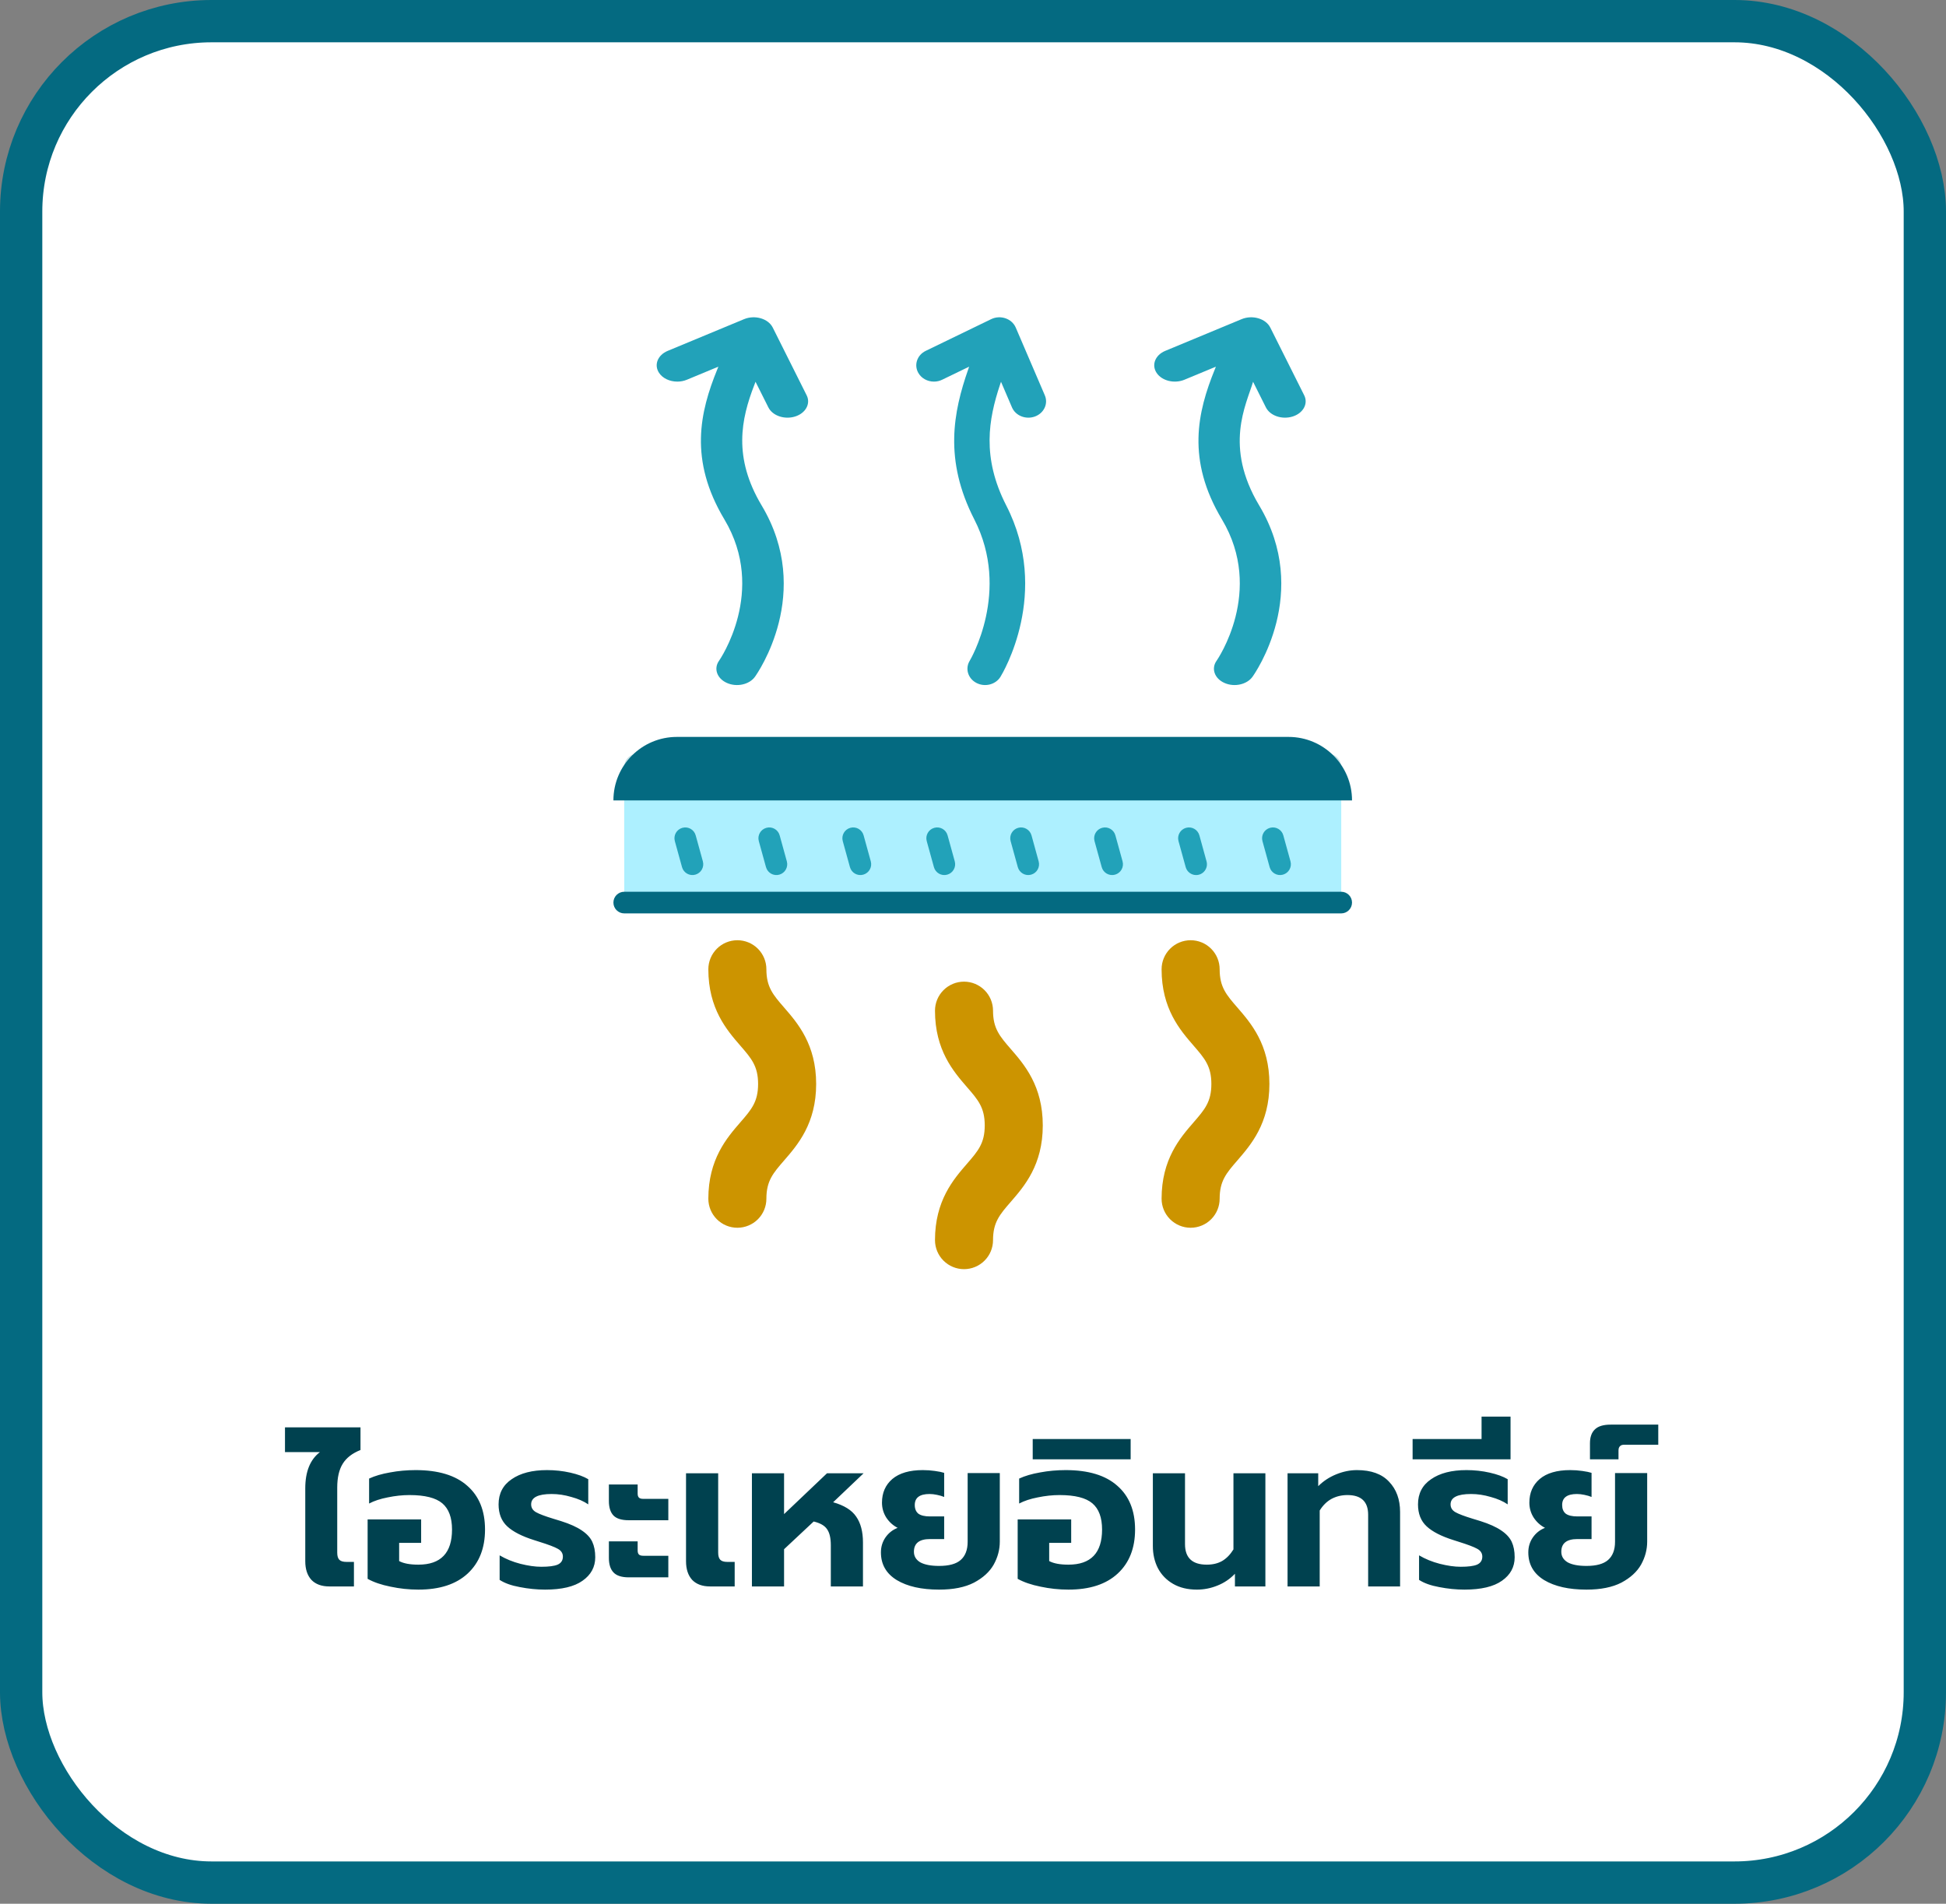
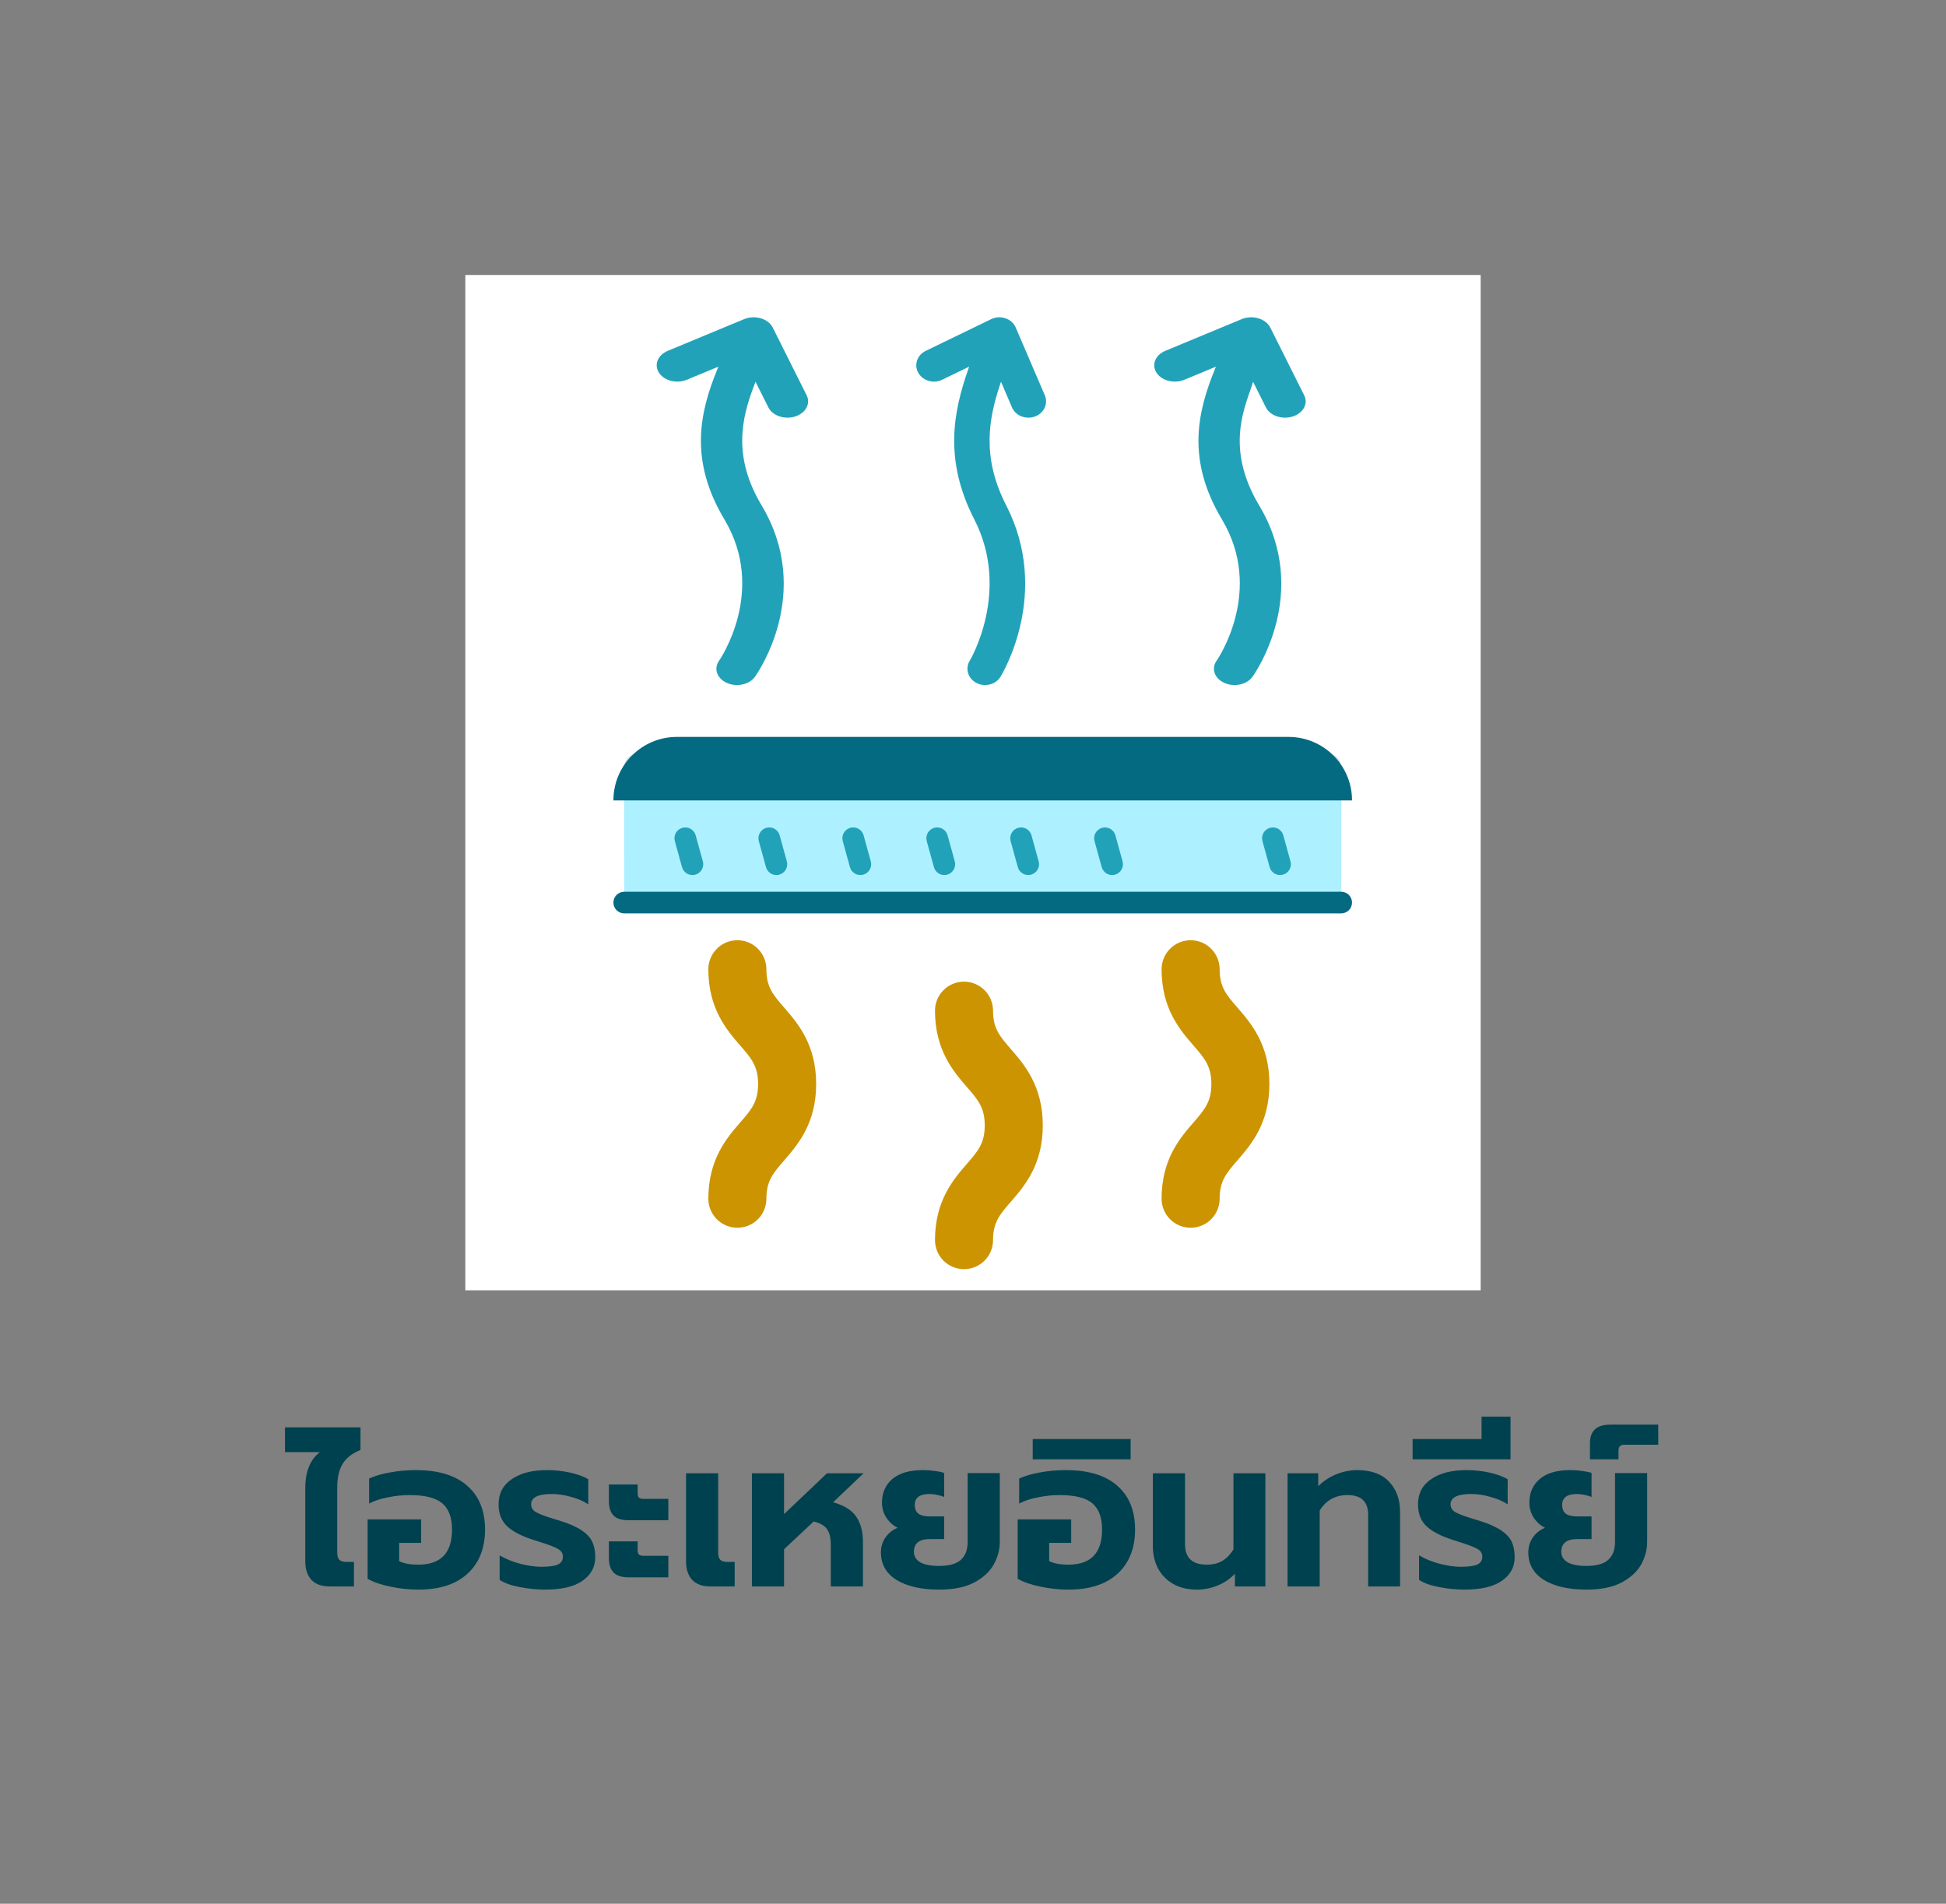
<svg xmlns="http://www.w3.org/2000/svg" width="92" height="90" viewBox="0 0 92 90" fill="none">
  <rect x="0" y="0" width="92" height="90" fill="#808080" stroke="none" />
-   <rect x="1" y="1" width="90" height="88" rx="9" fill="white" />
  <rect width="48" height="48" transform="translate(22 13)" fill="white" />
  <path d="M34.86 44.45C34.496 44.45 34.148 44.594 33.89 44.852C33.633 45.109 33.488 45.458 33.488 45.822C33.488 47.69 34.362 48.698 34.999 49.433C35.524 50.038 35.84 50.403 35.84 51.246C35.84 52.09 35.524 52.456 34.999 53.06C34.362 53.795 33.488 54.803 33.488 56.671C33.488 57.035 33.633 57.384 33.89 57.641C34.148 57.898 34.496 58.043 34.86 58.043C35.224 58.043 35.573 57.898 35.831 57.641C36.088 57.384 36.232 57.035 36.232 56.671C36.232 55.827 36.549 55.462 37.073 54.858C37.711 54.122 38.585 53.115 38.585 51.246C38.585 49.378 37.711 48.371 37.073 47.635C36.549 47.031 36.232 46.666 36.232 45.822C36.232 45.458 36.088 45.109 35.831 44.852C35.573 44.594 35.224 44.45 34.86 44.45Z" fill="#CC9400" />
  <path d="M45.575 46.408C45.211 46.408 44.862 46.553 44.605 46.81C44.348 47.067 44.203 47.416 44.203 47.78C44.203 49.649 45.077 50.656 45.714 51.392C46.239 51.996 46.555 52.361 46.555 53.205C46.555 54.049 46.239 54.414 45.714 55.019C45.077 55.754 44.203 56.761 44.203 58.628C44.203 58.992 44.348 59.341 44.605 59.598C44.862 59.855 45.211 60 45.575 60C45.939 60 46.288 59.855 46.545 59.598C46.803 59.341 46.947 58.992 46.947 58.628C46.947 57.784 47.264 57.419 47.788 56.815C48.426 56.08 49.299 55.074 49.299 53.205C49.299 51.337 48.426 50.329 47.788 49.594C47.264 48.989 46.947 48.624 46.947 47.78C46.947 47.416 46.803 47.067 46.545 46.81C46.288 46.553 45.939 46.408 45.575 46.408Z" fill="#CC9400" />
  <path d="M56.289 44.45C55.925 44.45 55.576 44.594 55.318 44.852C55.061 45.109 54.916 45.458 54.916 45.822C54.916 47.69 55.79 48.698 56.428 49.433C56.952 50.038 57.269 50.403 57.269 51.246C57.269 52.09 56.952 52.456 56.428 53.06C55.79 53.795 54.916 54.803 54.916 56.671C54.916 57.035 55.061 57.384 55.318 57.641C55.576 57.898 55.925 58.043 56.289 58.043C56.653 58.043 57.002 57.898 57.259 57.641C57.516 57.384 57.661 57.035 57.661 56.671C57.661 55.827 57.977 55.462 58.501 54.858C59.137 54.121 60.013 53.115 60.013 51.246C60.013 49.378 59.139 48.371 58.502 47.635C57.977 47.031 57.661 46.666 57.661 45.822C57.661 45.458 57.516 45.109 57.259 44.852C57.002 44.594 56.653 44.45 56.289 44.45Z" fill="#CC9400" />
  <path d="M34.362 32.285C33.894 32.075 33.73 31.605 33.996 31.234C34.019 31.201 36.272 27.942 34.247 24.556C32.561 21.738 33.089 19.482 33.91 17.463L33.963 17.334L32.474 17.952C32.335 18.01 32.179 18.041 32.022 18.041C31.658 18.041 31.327 17.883 31.158 17.628C30.908 17.25 31.091 16.785 31.568 16.587L35.175 15.089C35.685 14.877 36.319 15.057 36.534 15.488L38.137 18.69C38.335 19.085 38.089 19.534 37.59 19.691C37.095 19.846 36.526 19.661 36.325 19.258L35.719 18.049L35.661 18.2C35.037 19.812 34.647 21.619 36.009 23.897C38.479 28.026 35.806 31.836 35.691 31.996C35.428 32.362 34.836 32.498 34.362 32.285Z" fill="#22A2B9" />
  <path d="M46.16 32.285C45.759 32.075 45.618 31.605 45.847 31.234C45.867 31.201 47.797 27.942 46.062 24.556C44.617 21.738 45.069 19.482 45.773 17.463L45.818 17.334L44.542 17.952C44.423 18.01 44.289 18.041 44.155 18.041C43.843 18.041 43.559 17.883 43.414 17.628C43.2 17.25 43.357 16.785 43.766 16.587L46.857 15.089C47.294 14.877 47.837 15.057 48.022 15.488L49.396 18.69C49.566 19.085 49.355 19.534 48.927 19.691C48.503 19.846 48.015 19.661 47.842 19.258L47.324 18.049L47.273 18.2C46.739 19.812 46.404 21.619 47.572 23.897C49.689 28.026 47.398 31.836 47.299 31.996C47.074 32.362 46.566 32.498 46.16 32.285Z" fill="#22A2B9" />
  <path d="M57.884 32.285C57.416 32.075 57.252 31.604 57.518 31.234C57.541 31.201 59.796 27.945 57.769 24.556C56.083 21.738 56.611 19.482 57.432 17.463L57.485 17.334L55.996 17.952C55.524 18.148 54.933 18.009 54.68 17.628C54.43 17.25 54.613 16.785 55.09 16.587L58.697 15.089C59.207 14.877 59.841 15.057 60.056 15.488L61.659 18.69C61.857 19.085 61.611 19.534 61.112 19.691C60.617 19.846 60.048 19.661 59.846 19.258L59.241 18.049C58.907 19.162 57.861 21.104 59.531 23.897C62.001 28.026 59.328 31.836 59.213 31.996C58.95 32.362 58.357 32.498 57.884 32.285Z" fill="#22A2B9" />
  <path d="M29.51 40.547H63.406V36.253C63.406 35.912 63.129 35.635 62.788 35.635H30.129C29.787 35.635 29.51 35.912 29.51 36.253V40.547Z" fill="#C9E2E7" />
  <path d="M63.409 42.668H29.513V37.816H63.409V42.668Z" fill="#ADF0FF" />
  <path d="M60.653 41.35C60.925 41.275 61.085 40.994 61.01 40.721L60.671 39.493C60.596 39.22 60.315 39.06 60.042 39.136C59.77 39.211 59.61 39.492 59.685 39.765L60.024 40.993C60.099 41.266 60.381 41.426 60.653 41.35Z" fill="#22A2B9" />
-   <path d="M56.548 41.369C56.886 41.369 57.131 41.047 57.041 40.721L56.703 39.493C56.627 39.22 56.346 39.06 56.073 39.136C55.801 39.211 55.641 39.492 55.716 39.765L56.055 40.993C56.118 41.22 56.324 41.369 56.548 41.369Z" fill="#22A2B9" />
  <path d="M52.714 41.35C52.986 41.275 53.146 40.994 53.071 40.721L52.732 39.493C52.657 39.22 52.376 39.06 52.103 39.136C51.831 39.211 51.671 39.492 51.746 39.765L52.085 40.993C52.16 41.266 52.442 41.426 52.714 41.35Z" fill="#22A2B9" />
  <path d="M48.747 41.35C49.02 41.275 49.179 40.994 49.104 40.721L48.766 39.493C48.69 39.22 48.409 39.06 48.136 39.136C47.864 39.211 47.704 39.492 47.779 39.765L48.118 40.993C48.194 41.266 48.476 41.426 48.747 41.35Z" fill="#22A2B9" />
  <path d="M44.781 41.35C45.053 41.275 45.213 40.994 45.138 40.721L44.799 39.493C44.724 39.22 44.443 39.06 44.17 39.136C43.898 39.211 43.738 39.492 43.813 39.765L44.152 40.993C44.227 41.266 44.509 41.426 44.781 41.35Z" fill="#22A2B9" />
  <path d="M40.811 41.35C41.083 41.275 41.243 40.994 41.168 40.721L40.829 39.493C40.754 39.22 40.472 39.06 40.2 39.136C39.928 39.211 39.768 39.492 39.843 39.765L40.182 40.993C40.257 41.266 40.539 41.426 40.811 41.35Z" fill="#22A2B9" />
  <path d="M36.842 41.35C37.114 41.275 37.274 40.994 37.199 40.721L36.86 39.493C36.785 39.22 36.504 39.06 36.231 39.136C35.959 39.211 35.799 39.492 35.874 39.765L36.213 40.993C36.288 41.266 36.57 41.426 36.842 41.35Z" fill="#22A2B9" />
  <path d="M32.872 41.35C33.144 41.275 33.304 40.994 33.229 40.721L32.89 39.493C32.815 39.22 32.533 39.06 32.261 39.136C31.988 39.211 31.829 39.492 31.904 39.765L32.243 40.993C32.318 41.266 32.6 41.426 32.872 41.35Z" fill="#22A2B9" />
  <path d="M63.407 42.158H29.512C29.229 42.158 29 42.387 29 42.67C29 42.952 29.229 43.181 29.512 43.181H63.407C63.69 43.181 63.919 42.952 63.919 42.67C63.919 42.387 63.69 42.158 63.407 42.158Z" fill="#046A81" />
  <path d="M29 37.839C29 36.181 30.343 34.838 32.001 34.838H60.918C62.575 34.838 63.919 36.181 63.919 37.839H29Z" fill="#046A81" />
  <path d="M15.572 75C15.206 75 14.922 74.897 14.723 74.69C14.529 74.477 14.432 74.183 14.432 73.81V70.36C14.432 69.573 14.662 69.003 15.123 68.65H13.473V67.48H17.043V68.55C16.656 68.703 16.376 68.92 16.203 69.2C16.029 69.48 15.943 69.857 15.943 70.33V73.4C15.943 73.56 15.976 73.673 16.043 73.74C16.109 73.807 16.223 73.84 16.383 73.84H16.733V75H15.572ZM19.78 75.15C19.333 75.15 18.893 75.103 18.46 75.01C18.026 74.923 17.666 74.8 17.38 74.64V71.83H19.91V72.94H18.87V73.8C19.076 73.913 19.38 73.97 19.78 73.97C20.84 73.97 21.37 73.417 21.37 72.31C21.37 71.743 21.216 71.33 20.91 71.07C20.603 70.81 20.086 70.68 19.36 70.68C19.026 70.68 18.683 70.717 18.33 70.79C17.983 70.857 17.69 70.953 17.45 71.08V69.9C17.723 69.773 18.053 69.677 18.44 69.61C18.826 69.537 19.23 69.5 19.65 69.5C20.723 69.5 21.536 69.747 22.09 70.24C22.65 70.727 22.93 71.417 22.93 72.31C22.93 73.19 22.656 73.883 22.11 74.39C21.563 74.897 20.786 75.15 19.78 75.15ZM25.771 75.15C25.378 75.15 24.978 75.11 24.571 75.03C24.171 74.957 23.854 74.843 23.621 74.69V73.53C23.914 73.703 24.241 73.837 24.601 73.93C24.968 74.023 25.298 74.07 25.591 74.07C25.944 74.07 26.201 74.037 26.361 73.97C26.528 73.897 26.611 73.77 26.611 73.59C26.611 73.43 26.531 73.307 26.371 73.22C26.218 73.133 25.928 73.023 25.501 72.89L25.251 72.81C24.678 72.63 24.254 72.413 23.981 72.16C23.708 71.907 23.571 71.56 23.571 71.12C23.571 70.607 23.778 70.21 24.191 69.93C24.604 69.643 25.161 69.5 25.861 69.5C26.241 69.5 26.608 69.54 26.961 69.62C27.314 69.7 27.598 69.803 27.811 69.93V71.12C27.598 70.973 27.331 70.857 27.011 70.77C26.698 70.677 26.388 70.63 26.081 70.63C25.434 70.63 25.111 70.793 25.111 71.12C25.111 71.28 25.188 71.403 25.341 71.49C25.494 71.577 25.768 71.68 26.161 71.8L26.521 71.91C26.941 72.043 27.268 72.19 27.501 72.35C27.741 72.51 27.908 72.69 28.001 72.89C28.094 73.09 28.141 73.333 28.141 73.62C28.141 74.08 27.941 74.45 27.541 74.73C27.148 75.01 26.558 75.15 25.771 75.15ZM29.726 71.87C29.392 71.87 29.152 71.797 29.006 71.65C28.859 71.497 28.786 71.267 28.786 70.96V70.18H30.146V70.61C30.146 70.697 30.166 70.76 30.206 70.8C30.246 70.84 30.316 70.86 30.416 70.86H31.596V71.87H29.726ZM29.726 74.57C29.392 74.57 29.152 74.493 29.006 74.34C28.859 74.187 28.786 73.957 28.786 73.65V72.87H30.146V73.3C30.146 73.387 30.166 73.45 30.206 73.49C30.246 73.53 30.316 73.55 30.416 73.55H31.596V74.57H29.726ZM33.573 75C33.206 75 32.923 74.897 32.723 74.69C32.53 74.477 32.433 74.183 32.433 73.81V69.65H33.953V73.4C33.953 73.56 33.986 73.673 34.053 73.74C34.12 73.807 34.23 73.84 34.383 73.84H34.733V75H33.573ZM35.548 69.65H37.068V71.58L39.098 69.65H40.828L39.388 71.02C39.908 71.167 40.272 71.393 40.478 71.7C40.692 72.007 40.798 72.413 40.798 72.92V75H39.278V73.05C39.278 72.71 39.218 72.457 39.098 72.29C38.985 72.123 38.775 72.003 38.468 71.93L37.068 73.24V75H35.548V69.65ZM44.397 75.15C43.564 75.15 42.897 75 42.397 74.7C41.897 74.393 41.647 73.957 41.647 73.39C41.647 73.13 41.717 72.897 41.857 72.69C42.004 72.477 42.197 72.323 42.437 72.23C42.217 72.117 42.037 71.953 41.897 71.74C41.764 71.527 41.697 71.293 41.697 71.04C41.697 70.573 41.861 70.2 42.187 69.92C42.52 69.64 43.001 69.5 43.627 69.5C43.821 69.5 44.011 69.513 44.197 69.54C44.391 69.567 44.537 69.597 44.637 69.63V70.77C44.544 70.73 44.431 70.697 44.297 70.67C44.17 70.643 44.054 70.63 43.947 70.63C43.48 70.63 43.247 70.803 43.247 71.15C43.247 71.33 43.304 71.467 43.417 71.56C43.537 71.647 43.721 71.69 43.967 71.69H44.637V72.76H43.967C43.461 72.76 43.207 72.96 43.207 73.36C43.207 73.573 43.307 73.74 43.507 73.86C43.714 73.973 44.011 74.03 44.397 74.03C44.864 74.03 45.204 73.937 45.417 73.75C45.637 73.557 45.747 73.27 45.747 72.89V69.64H47.267V72.88C47.267 73.26 47.17 73.623 46.977 73.97C46.784 74.31 46.474 74.593 46.047 74.82C45.62 75.04 45.071 75.15 44.397 75.15ZM50.512 75.15C50.065 75.15 49.625 75.103 49.192 75.01C48.759 74.923 48.399 74.8 48.112 74.64V71.83H50.642V72.94H49.602V73.8C49.809 73.913 50.112 73.97 50.512 73.97C51.572 73.97 52.102 73.417 52.102 72.31C52.102 71.743 51.949 71.33 51.642 71.07C51.335 70.81 50.819 70.68 50.092 70.68C49.759 70.68 49.415 70.717 49.062 70.79C48.715 70.857 48.422 70.953 48.182 71.08V69.9C48.455 69.773 48.785 69.677 49.172 69.61C49.559 69.537 49.962 69.5 50.382 69.5C51.455 69.5 52.269 69.747 52.822 70.24C53.382 70.727 53.662 71.417 53.662 72.31C53.662 73.19 53.389 73.883 52.842 74.39C52.295 74.897 51.519 75.15 50.512 75.15ZM48.823 68.03H53.453V68.99H48.823V68.03ZM56.583 75.15C56.15 75.15 55.777 75.06 55.463 74.88C55.15 74.7 54.91 74.453 54.743 74.14C54.583 73.827 54.503 73.477 54.503 73.09V69.65H56.023V73C56.023 73.647 56.367 73.97 57.053 73.97C57.333 73.97 57.573 73.913 57.773 73.8C57.98 73.68 58.16 73.497 58.313 73.25V69.65H59.823V75H58.383V74.4C58.15 74.647 57.873 74.833 57.553 74.96C57.24 75.087 56.917 75.15 56.583 75.15ZM60.871 69.65H62.321V70.26C62.561 70.02 62.844 69.833 63.171 69.7C63.497 69.567 63.824 69.5 64.151 69.5C64.824 69.5 65.331 69.683 65.671 70.05C66.017 70.41 66.191 70.887 66.191 71.48V75H64.681V71.61C64.681 70.99 64.354 70.68 63.701 70.68C63.427 70.68 63.177 70.74 62.951 70.86C62.731 70.98 62.544 71.163 62.391 71.41V75H60.871V69.65ZM69.238 75.15C68.844 75.15 68.444 75.11 68.038 75.03C67.638 74.957 67.321 74.843 67.088 74.69V73.53C67.381 73.703 67.708 73.837 68.068 73.93C68.434 74.023 68.764 74.07 69.058 74.07C69.411 74.07 69.668 74.037 69.828 73.97C69.994 73.897 70.078 73.77 70.078 73.59C70.078 73.43 69.998 73.307 69.838 73.22C69.684 73.133 69.394 73.023 68.968 72.89L68.718 72.81C68.144 72.63 67.721 72.413 67.448 72.16C67.174 71.907 67.038 71.56 67.038 71.12C67.038 70.607 67.244 70.21 67.658 69.93C68.071 69.643 68.628 69.5 69.328 69.5C69.708 69.5 70.074 69.54 70.428 69.62C70.781 69.7 71.064 69.803 71.278 69.93V71.12C71.064 70.973 70.798 70.857 70.478 70.77C70.164 70.677 69.854 70.63 69.548 70.63C68.901 70.63 68.578 70.793 68.578 71.12C68.578 71.28 68.654 71.403 68.808 71.49C68.961 71.577 69.234 71.68 69.628 71.8L69.988 71.91C70.408 72.043 70.734 72.19 70.968 72.35C71.208 72.51 71.374 72.69 71.468 72.89C71.561 73.09 71.608 73.333 71.608 73.62C71.608 74.08 71.408 74.45 71.008 74.73C70.614 75.01 70.024 75.15 69.238 75.15ZM66.783 68.03H70.043V66.97H71.413V68.99H66.783V68.03ZM75.003 75.15C74.169 75.15 73.503 75 73.003 74.7C72.503 74.393 72.253 73.957 72.253 73.39C72.253 73.13 72.323 72.897 72.463 72.69C72.609 72.477 72.803 72.323 73.043 72.23C72.823 72.117 72.643 71.953 72.503 71.74C72.369 71.527 72.303 71.293 72.303 71.04C72.303 70.573 72.466 70.2 72.793 69.92C73.126 69.64 73.606 69.5 74.233 69.5C74.426 69.5 74.616 69.513 74.803 69.54C74.996 69.567 75.143 69.597 75.243 69.63V70.77C75.149 70.73 75.036 70.697 74.903 70.67C74.776 70.643 74.659 70.63 74.553 70.63C74.086 70.63 73.853 70.803 73.853 71.15C73.853 71.33 73.909 71.467 74.023 71.56C74.143 71.647 74.326 71.69 74.573 71.69H75.243V72.76H74.573C74.066 72.76 73.813 72.96 73.813 73.36C73.813 73.573 73.913 73.74 74.113 73.86C74.319 73.973 74.616 74.03 75.003 74.03C75.469 74.03 75.809 73.937 76.023 73.75C76.243 73.557 76.353 73.27 76.353 72.89V69.64H77.873V72.88C77.873 73.26 77.776 73.623 77.583 73.97C77.389 74.31 77.079 74.593 76.653 74.82C76.226 75.04 75.676 75.15 75.003 75.15ZM75.168 68.23C75.168 67.937 75.248 67.717 75.407 67.57C75.561 67.423 75.808 67.35 76.147 67.35H78.397V68.3H76.797C76.698 68.3 76.627 68.323 76.588 68.37C76.541 68.41 76.517 68.48 76.517 68.58V68.99H75.168V68.23Z" fill="#00414F" />
-   <rect x="1" y="1" width="90" height="88" rx="9" stroke="#046A81" stroke-width="2" />
</svg>